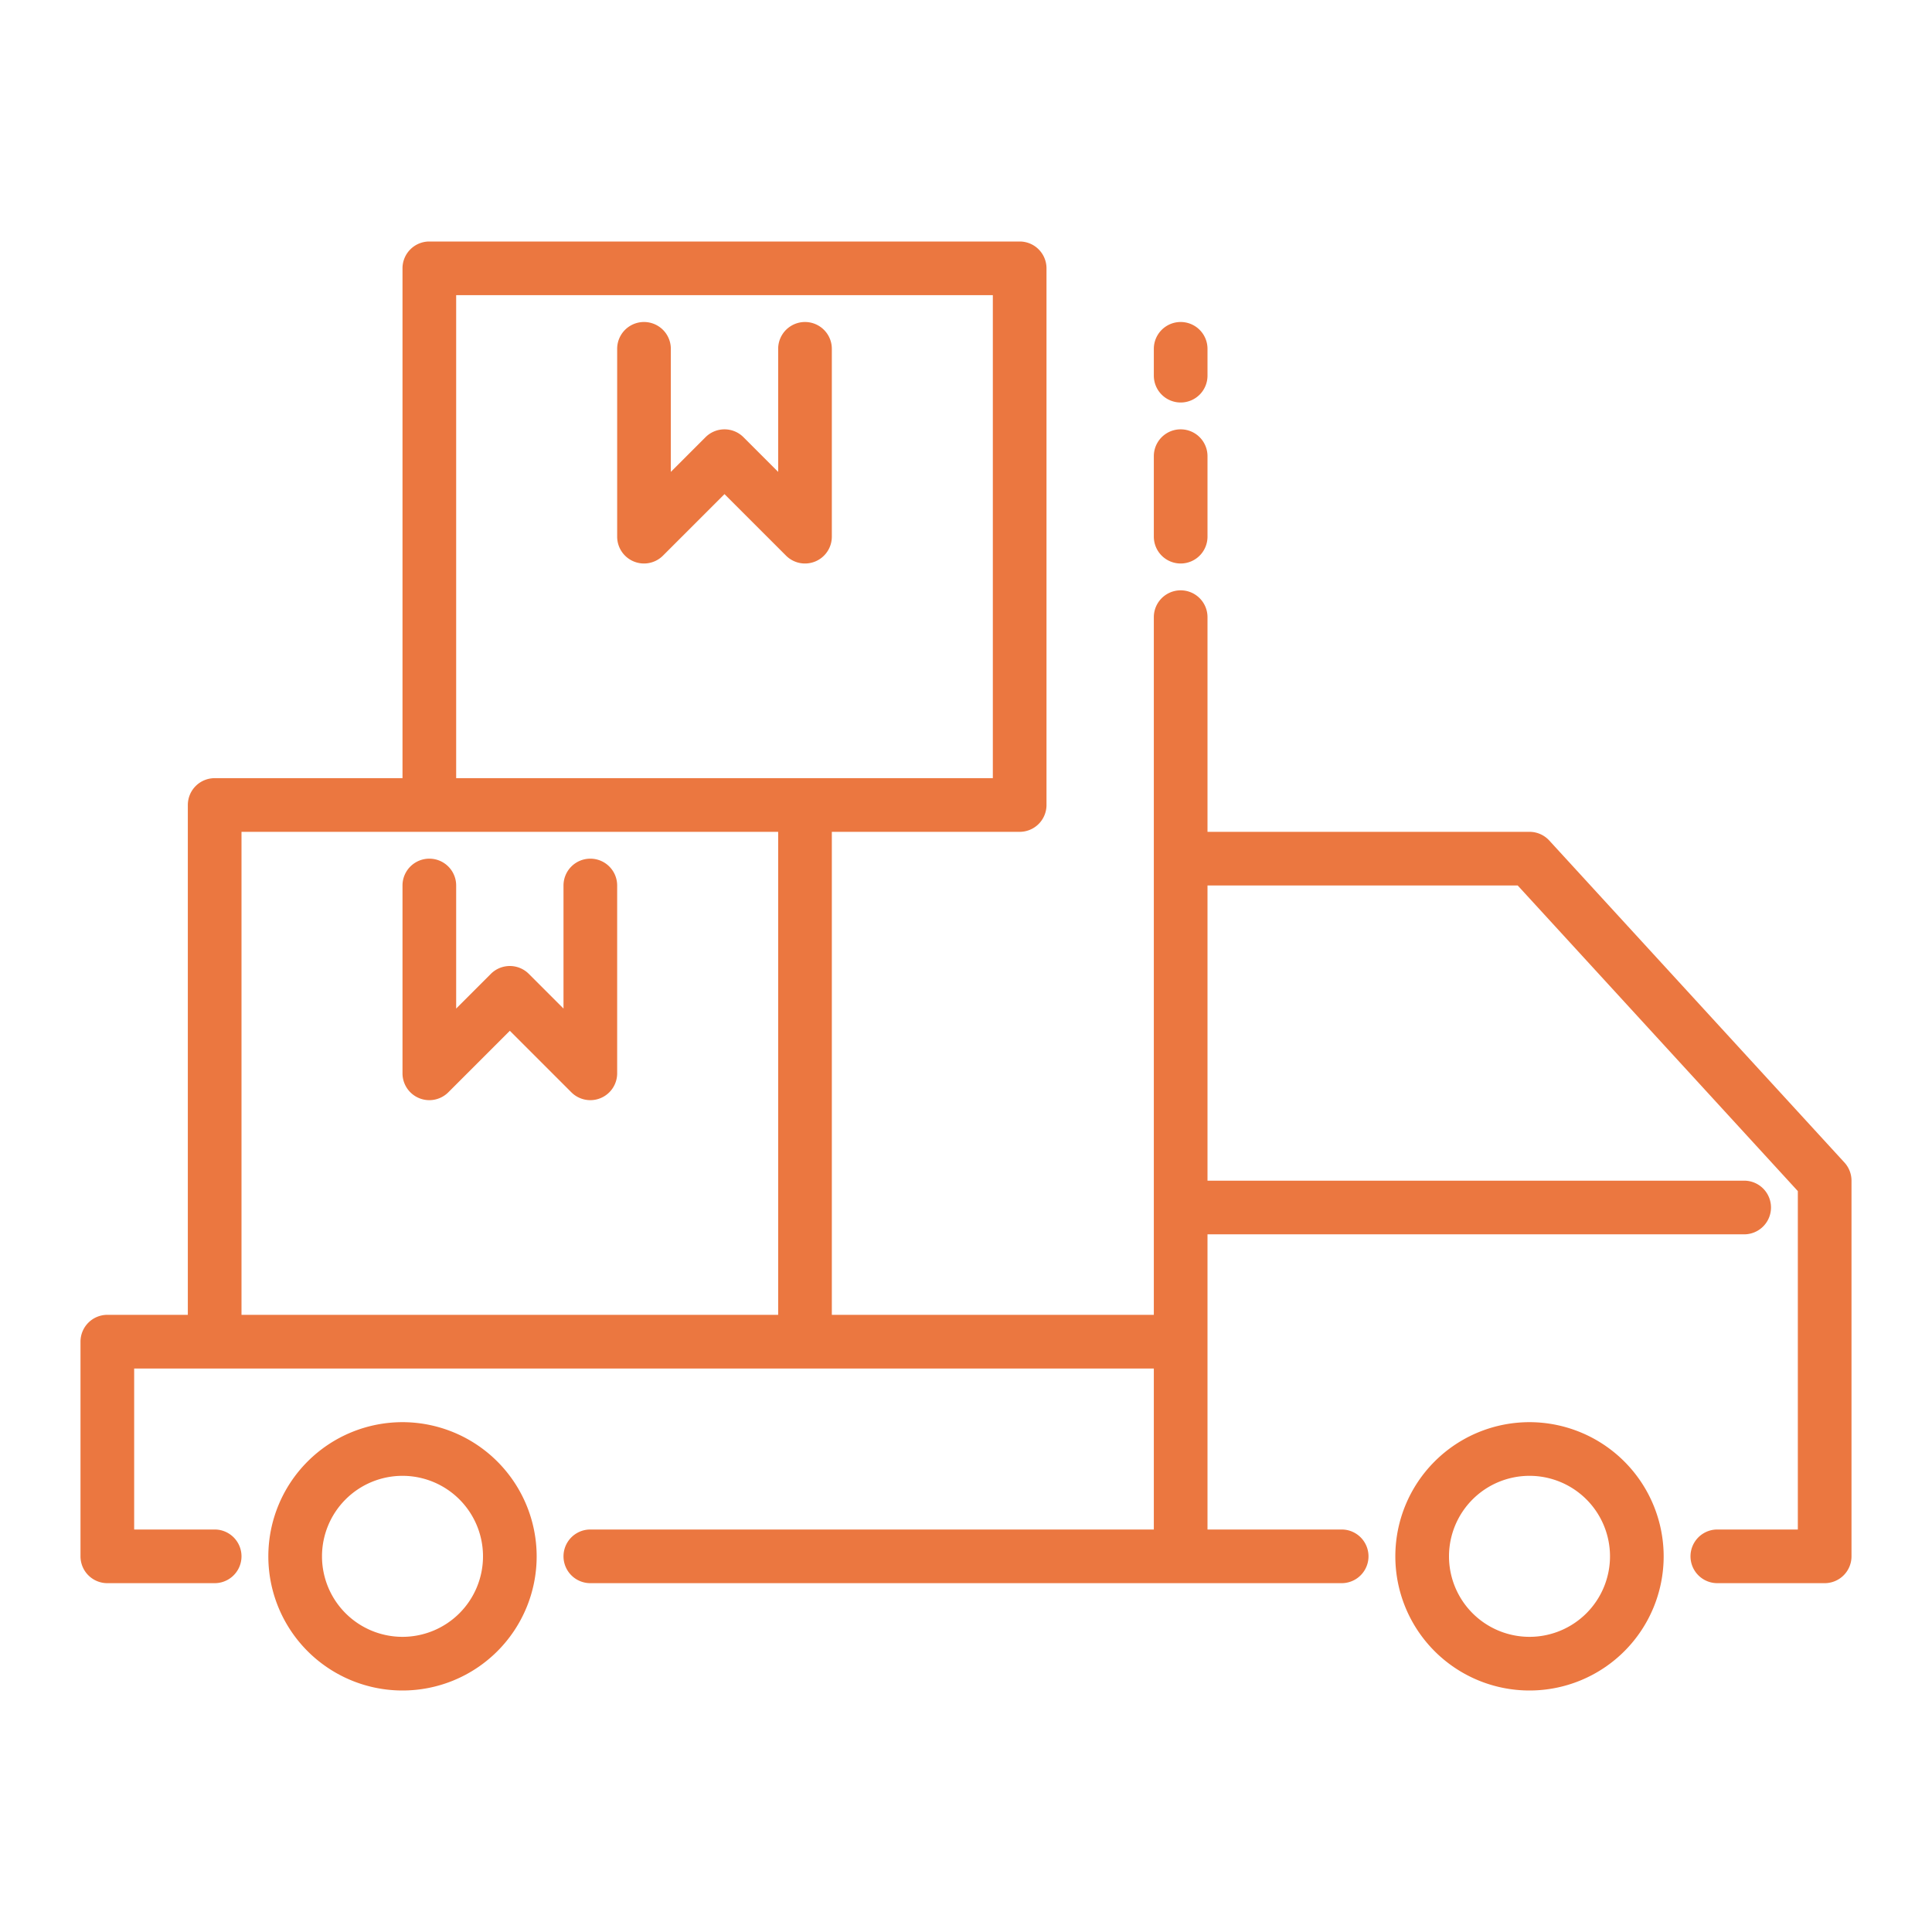
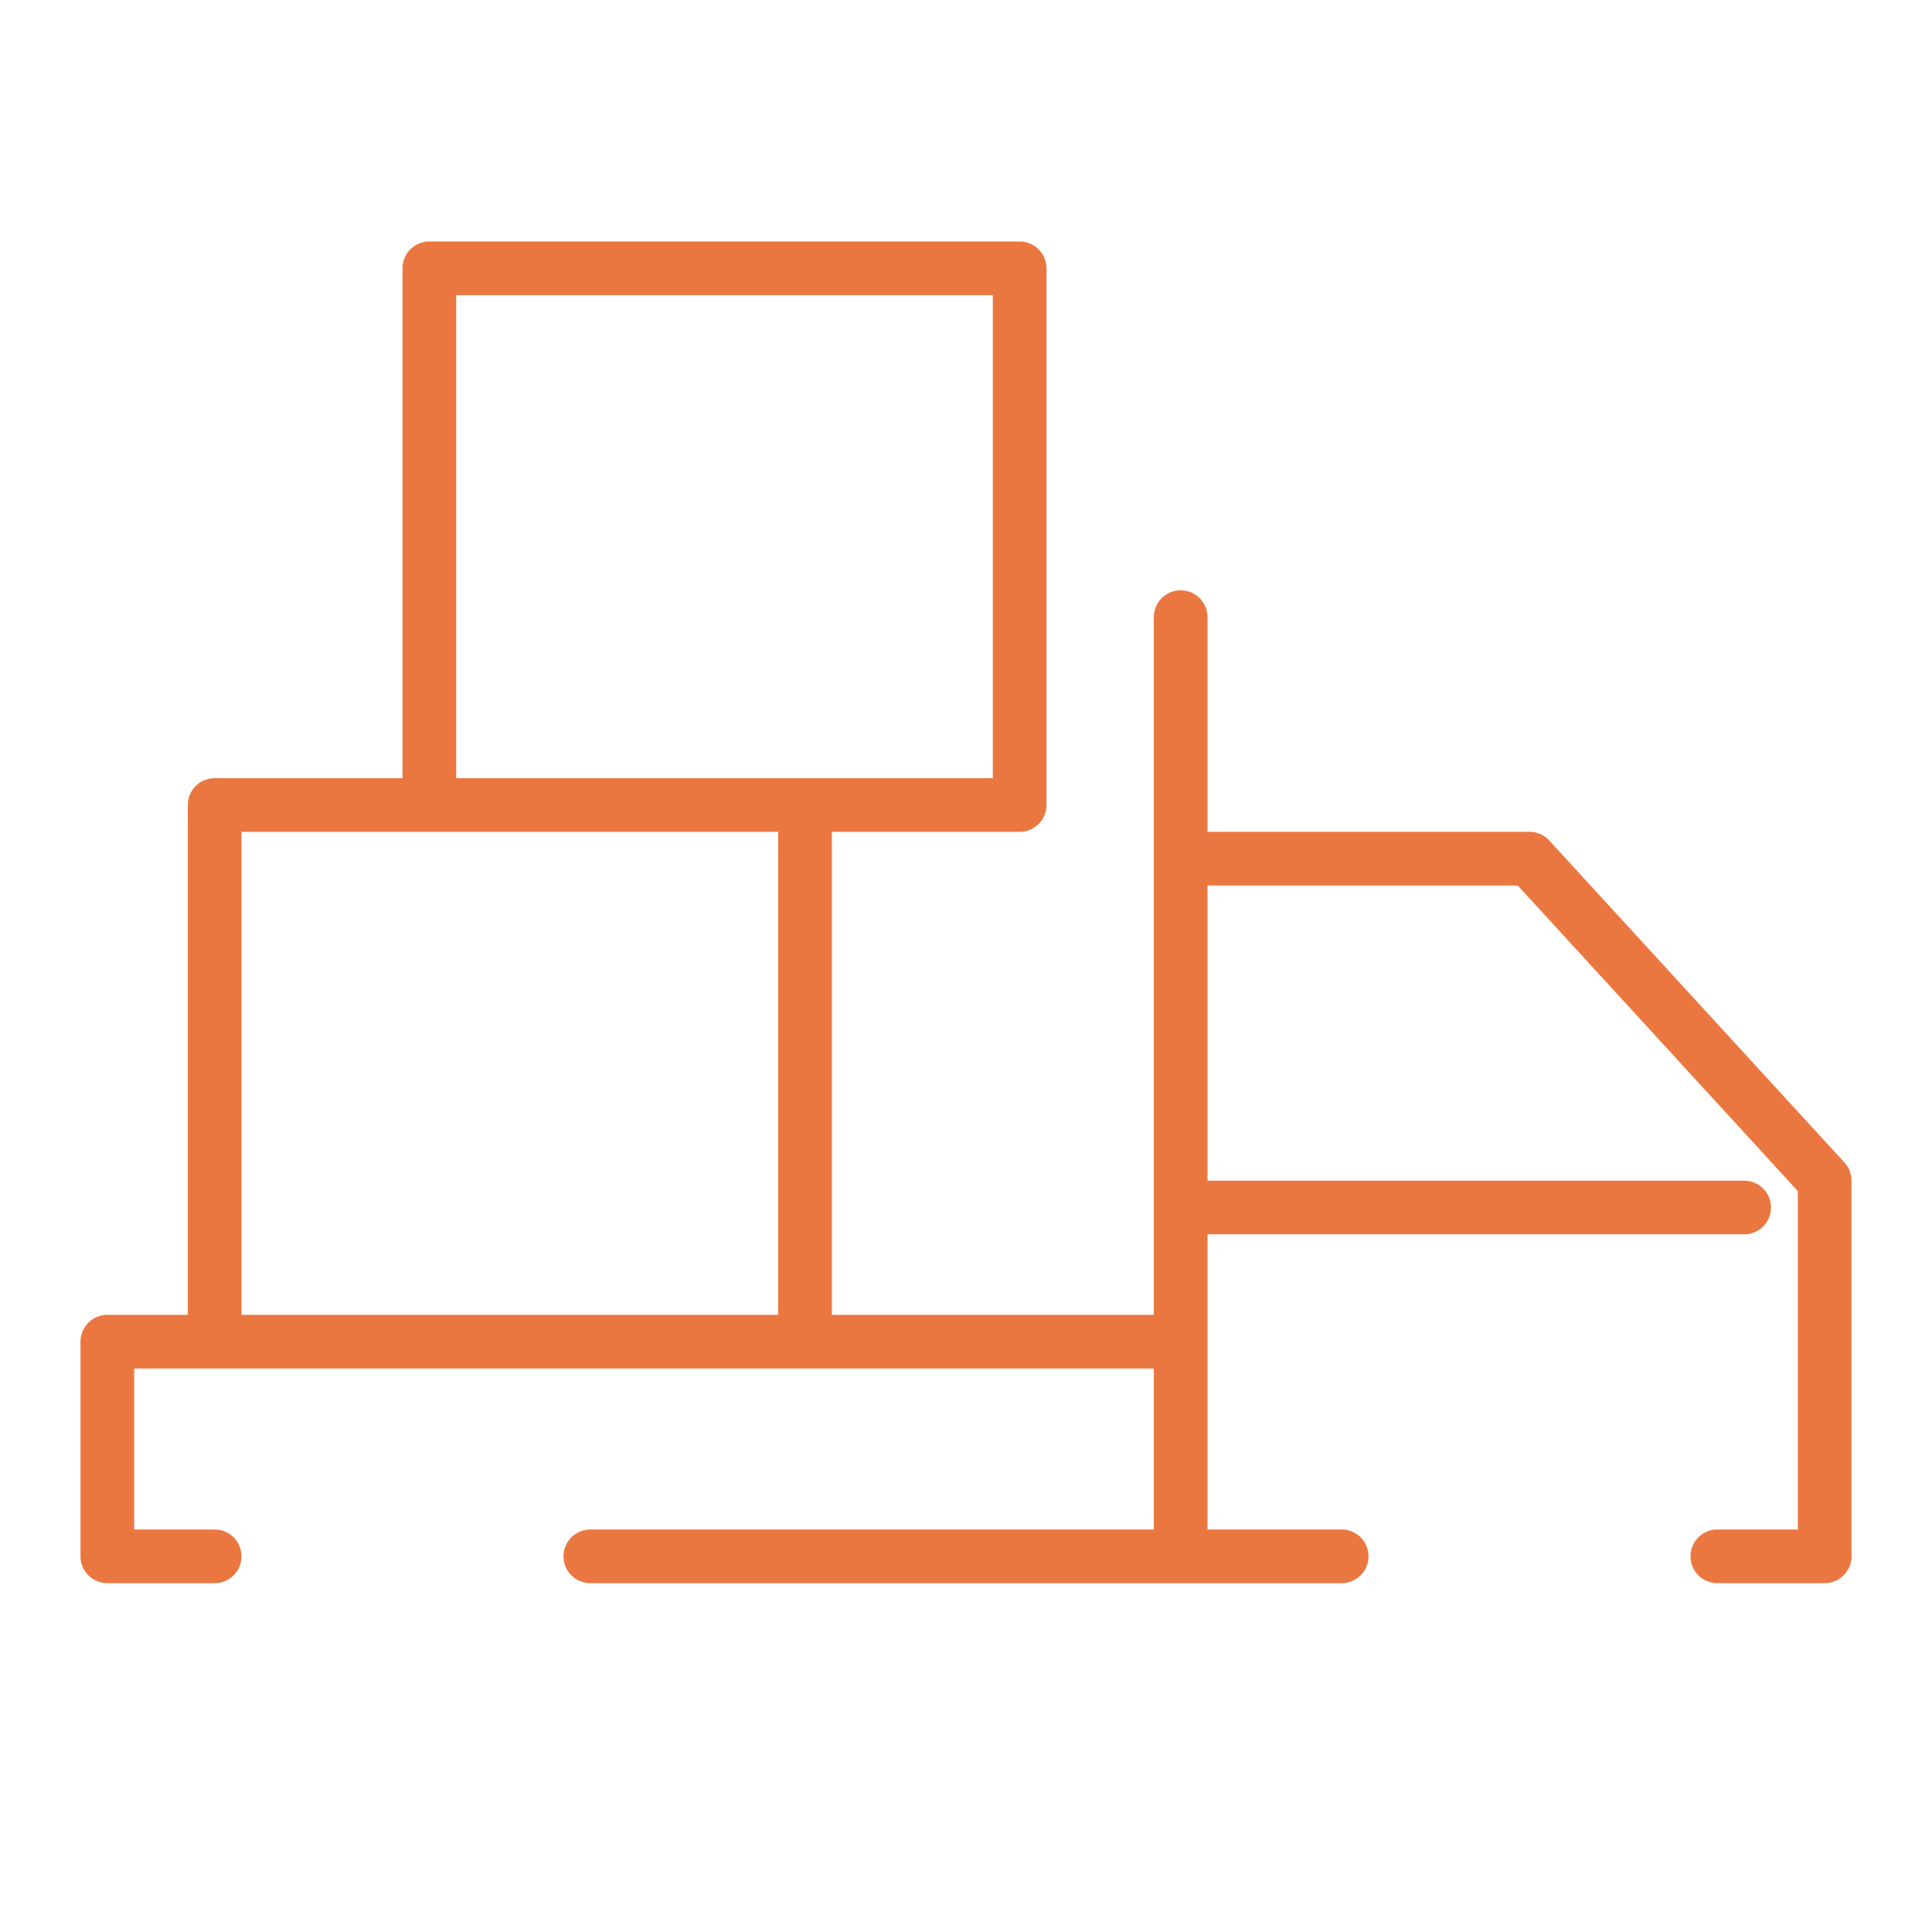
<svg xmlns="http://www.w3.org/2000/svg" version="1.1" width="512" height="512" x="0" y="0" viewBox="0 0 72 72" style="enable-background:new 0 0 512 512" xml:space="preserve" class="">
  <g>
    <g data-name="Layer 25">
      <path d="m68.737 43.324-11-12A1 1 0 0 0 57 31H45v-8a1 1 0 0 0-2 0v26H31V31h7a1 1 0 0 0 1-1V10a1 1 0 0 0-1-1H16a1 1 0 0 0-1 1v19H8a1 1 0 0 0-1 1v19H4a1 1 0 0 0-1 1v8a1 1 0 0 0 1 1h4a1 1 0 0 0 0-2H5v-6h38v6H22a1 1 0 0 0 0 2h28a1 1 0 0 0 0-2h-5V46h20a1 1 0 0 0 0-2H45V33h11.561L67 44.389V57h-3a1 1 0 0 0 0 2h4a1 1 0 0 0 1-1V44a1 1 0 0 0-.263-.676ZM17 11h20v18H17ZM9 49V31h20v18Z" fill="#EB7740" opacity="1" data-original="#000000" />
-       <path d="M15 53a5 5 0 1 0 5 5 5.006 5.006 0 0 0-5-5Zm0 8a3 3 0 1 1 3-3 3 3 0 0 1-3 3ZM57 53a5 5 0 1 0 5 5 5.006 5.006 0 0 0-5-5Zm0 8a3 3 0 1 1 3-3 3 3 0 0 1-3 3ZM22 32a1 1 0 0 0-1 1v4.586l-1.293-1.293a1 1 0 0 0-1.414 0L17 37.586V33a1 1 0 0 0-2 0v7a1 1 0 0 0 1.707.707L19 38.414l2.293 2.293A1 1 0 0 0 23 40v-7a1 1 0 0 0-1-1ZM30.383 20.924A1 1 0 0 0 31 20v-7a1 1 0 0 0-2 0v4.586l-1.293-1.293a1 1 0 0 0-1.414 0L25 17.586V13a1 1 0 0 0-2 0v7a1 1 0 0 0 1.707.707L27 18.414l2.293 2.293a1 1 0 0 0 1.09.217ZM44 21a1 1 0 0 0 1-1v-3a1 1 0 0 0-2 0v3a1 1 0 0 0 1 1ZM44 15a1 1 0 0 0 1-1v-1a1 1 0 0 0-2 0v1a1 1 0 0 0 1 1Z" fill="#EB7740" opacity="1" data-original="#000000" />
    </g>
  </g>
</svg>